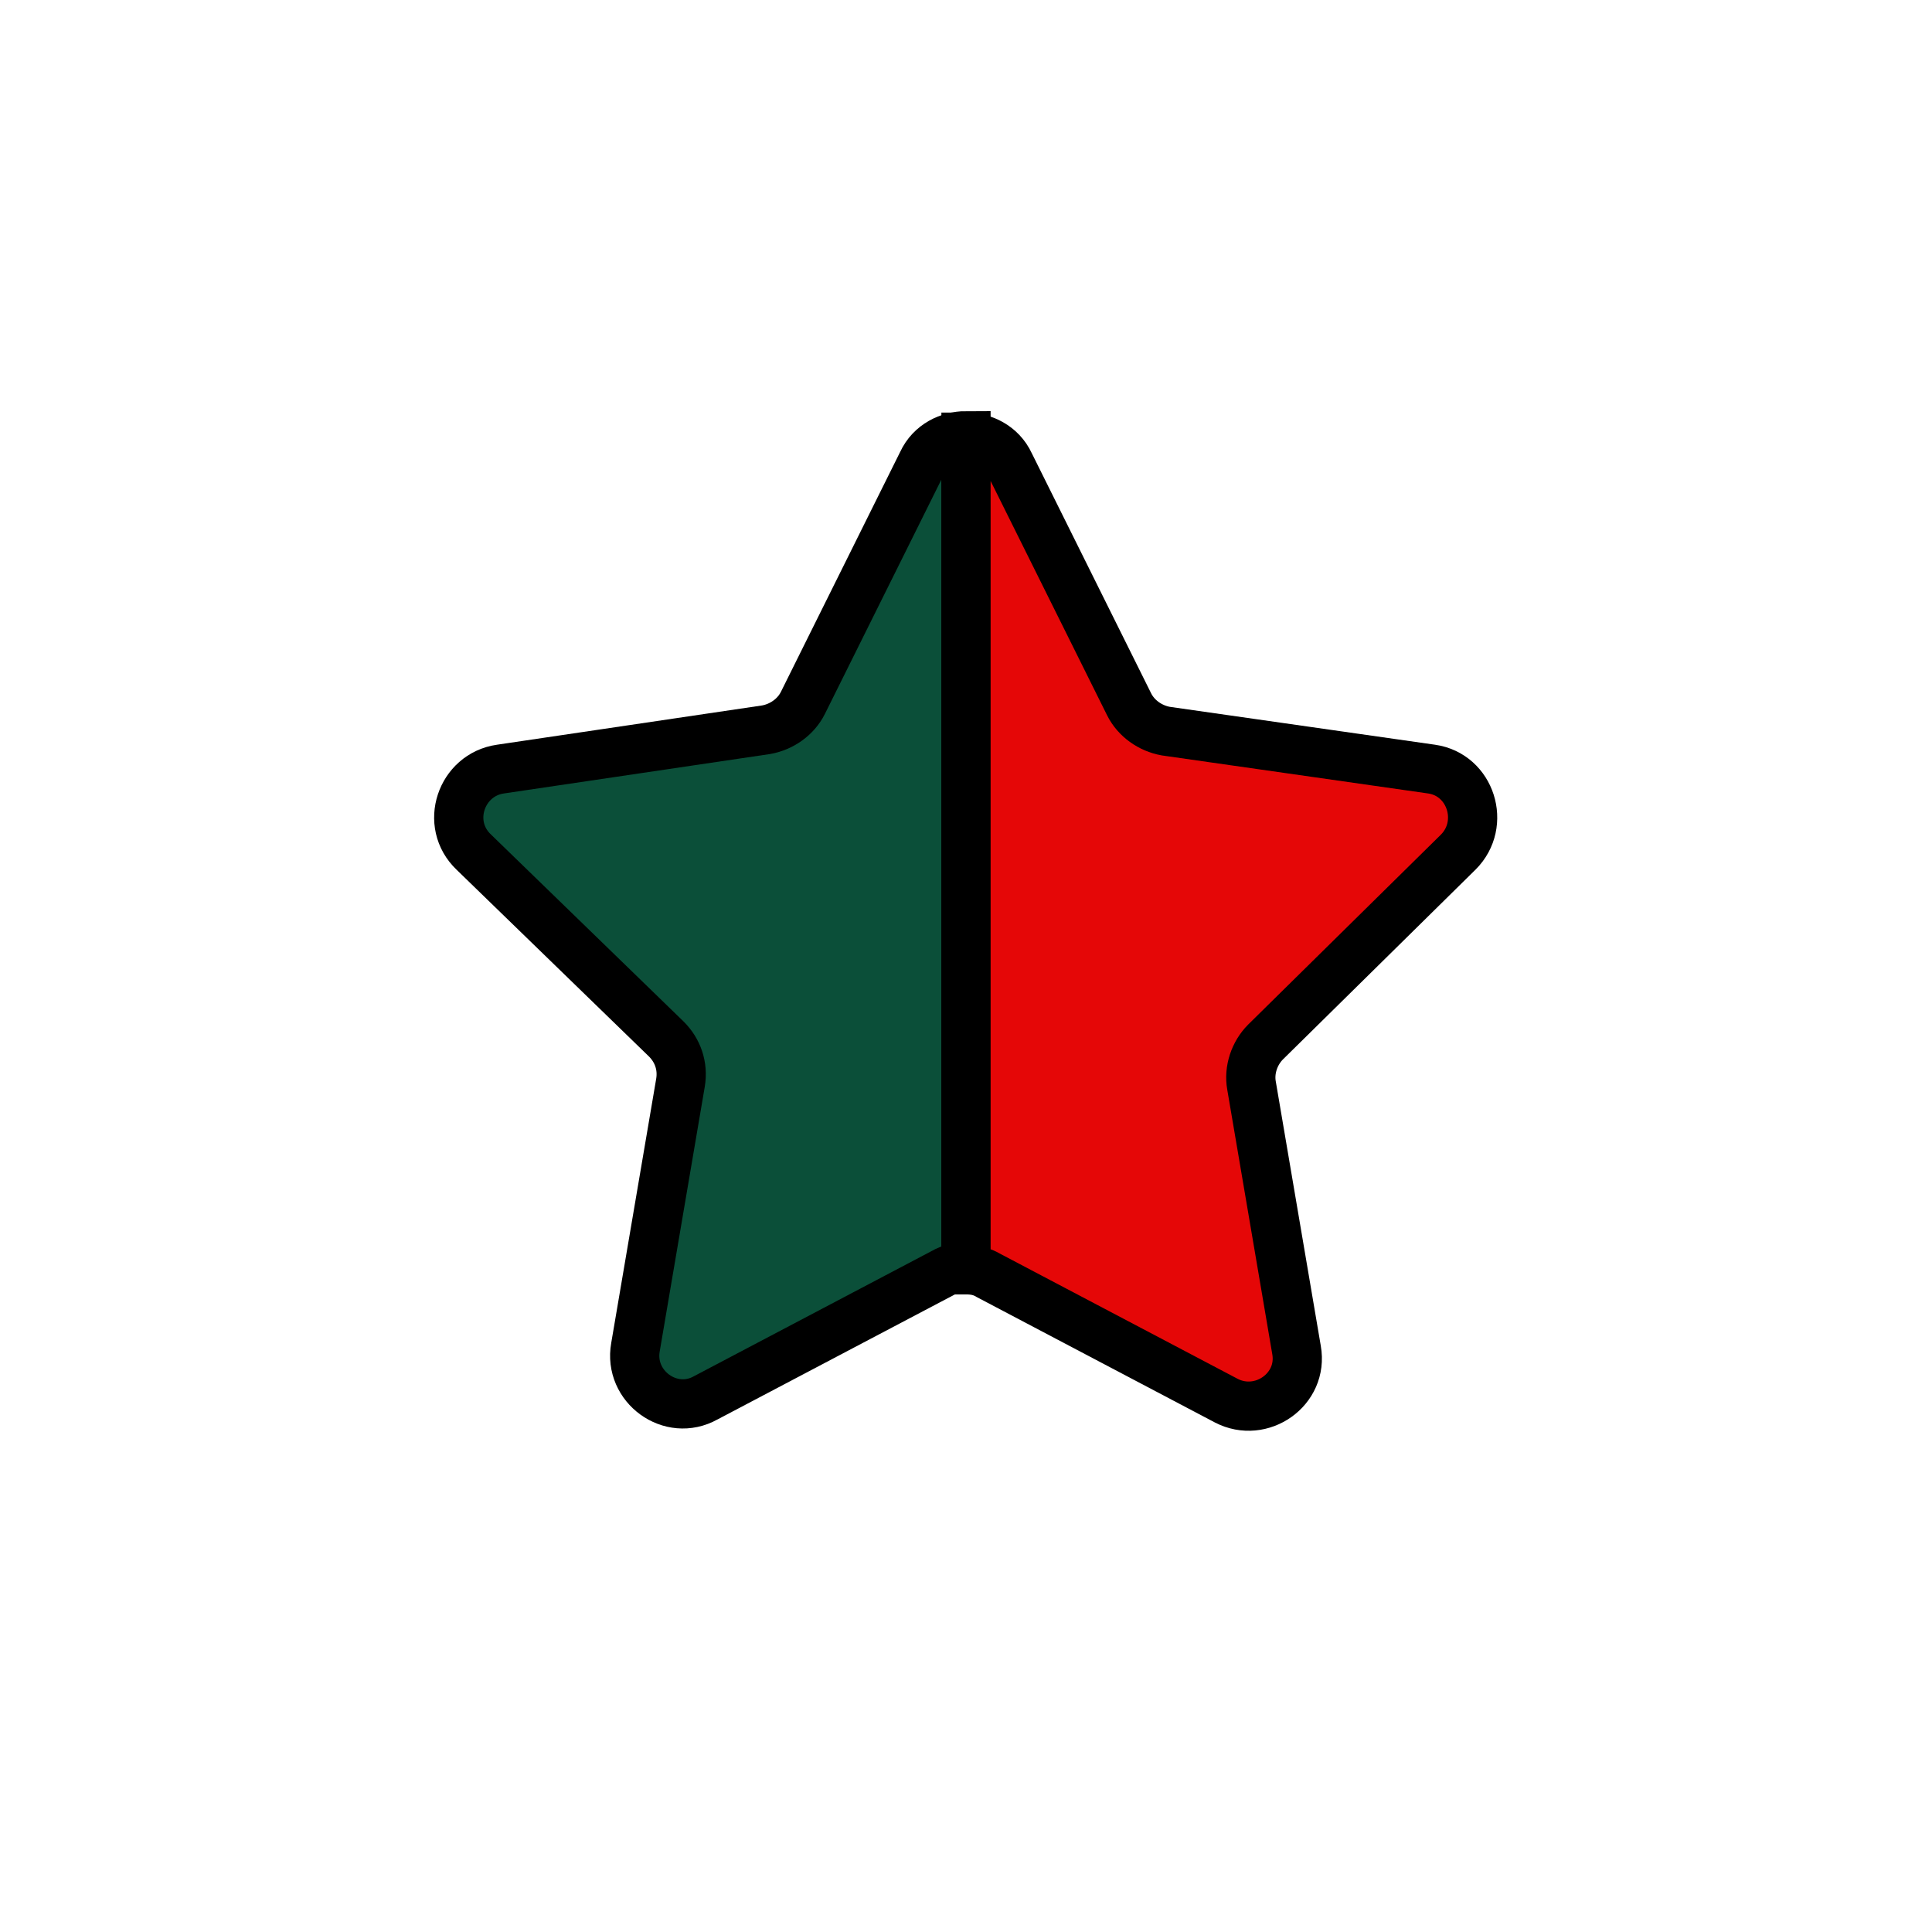
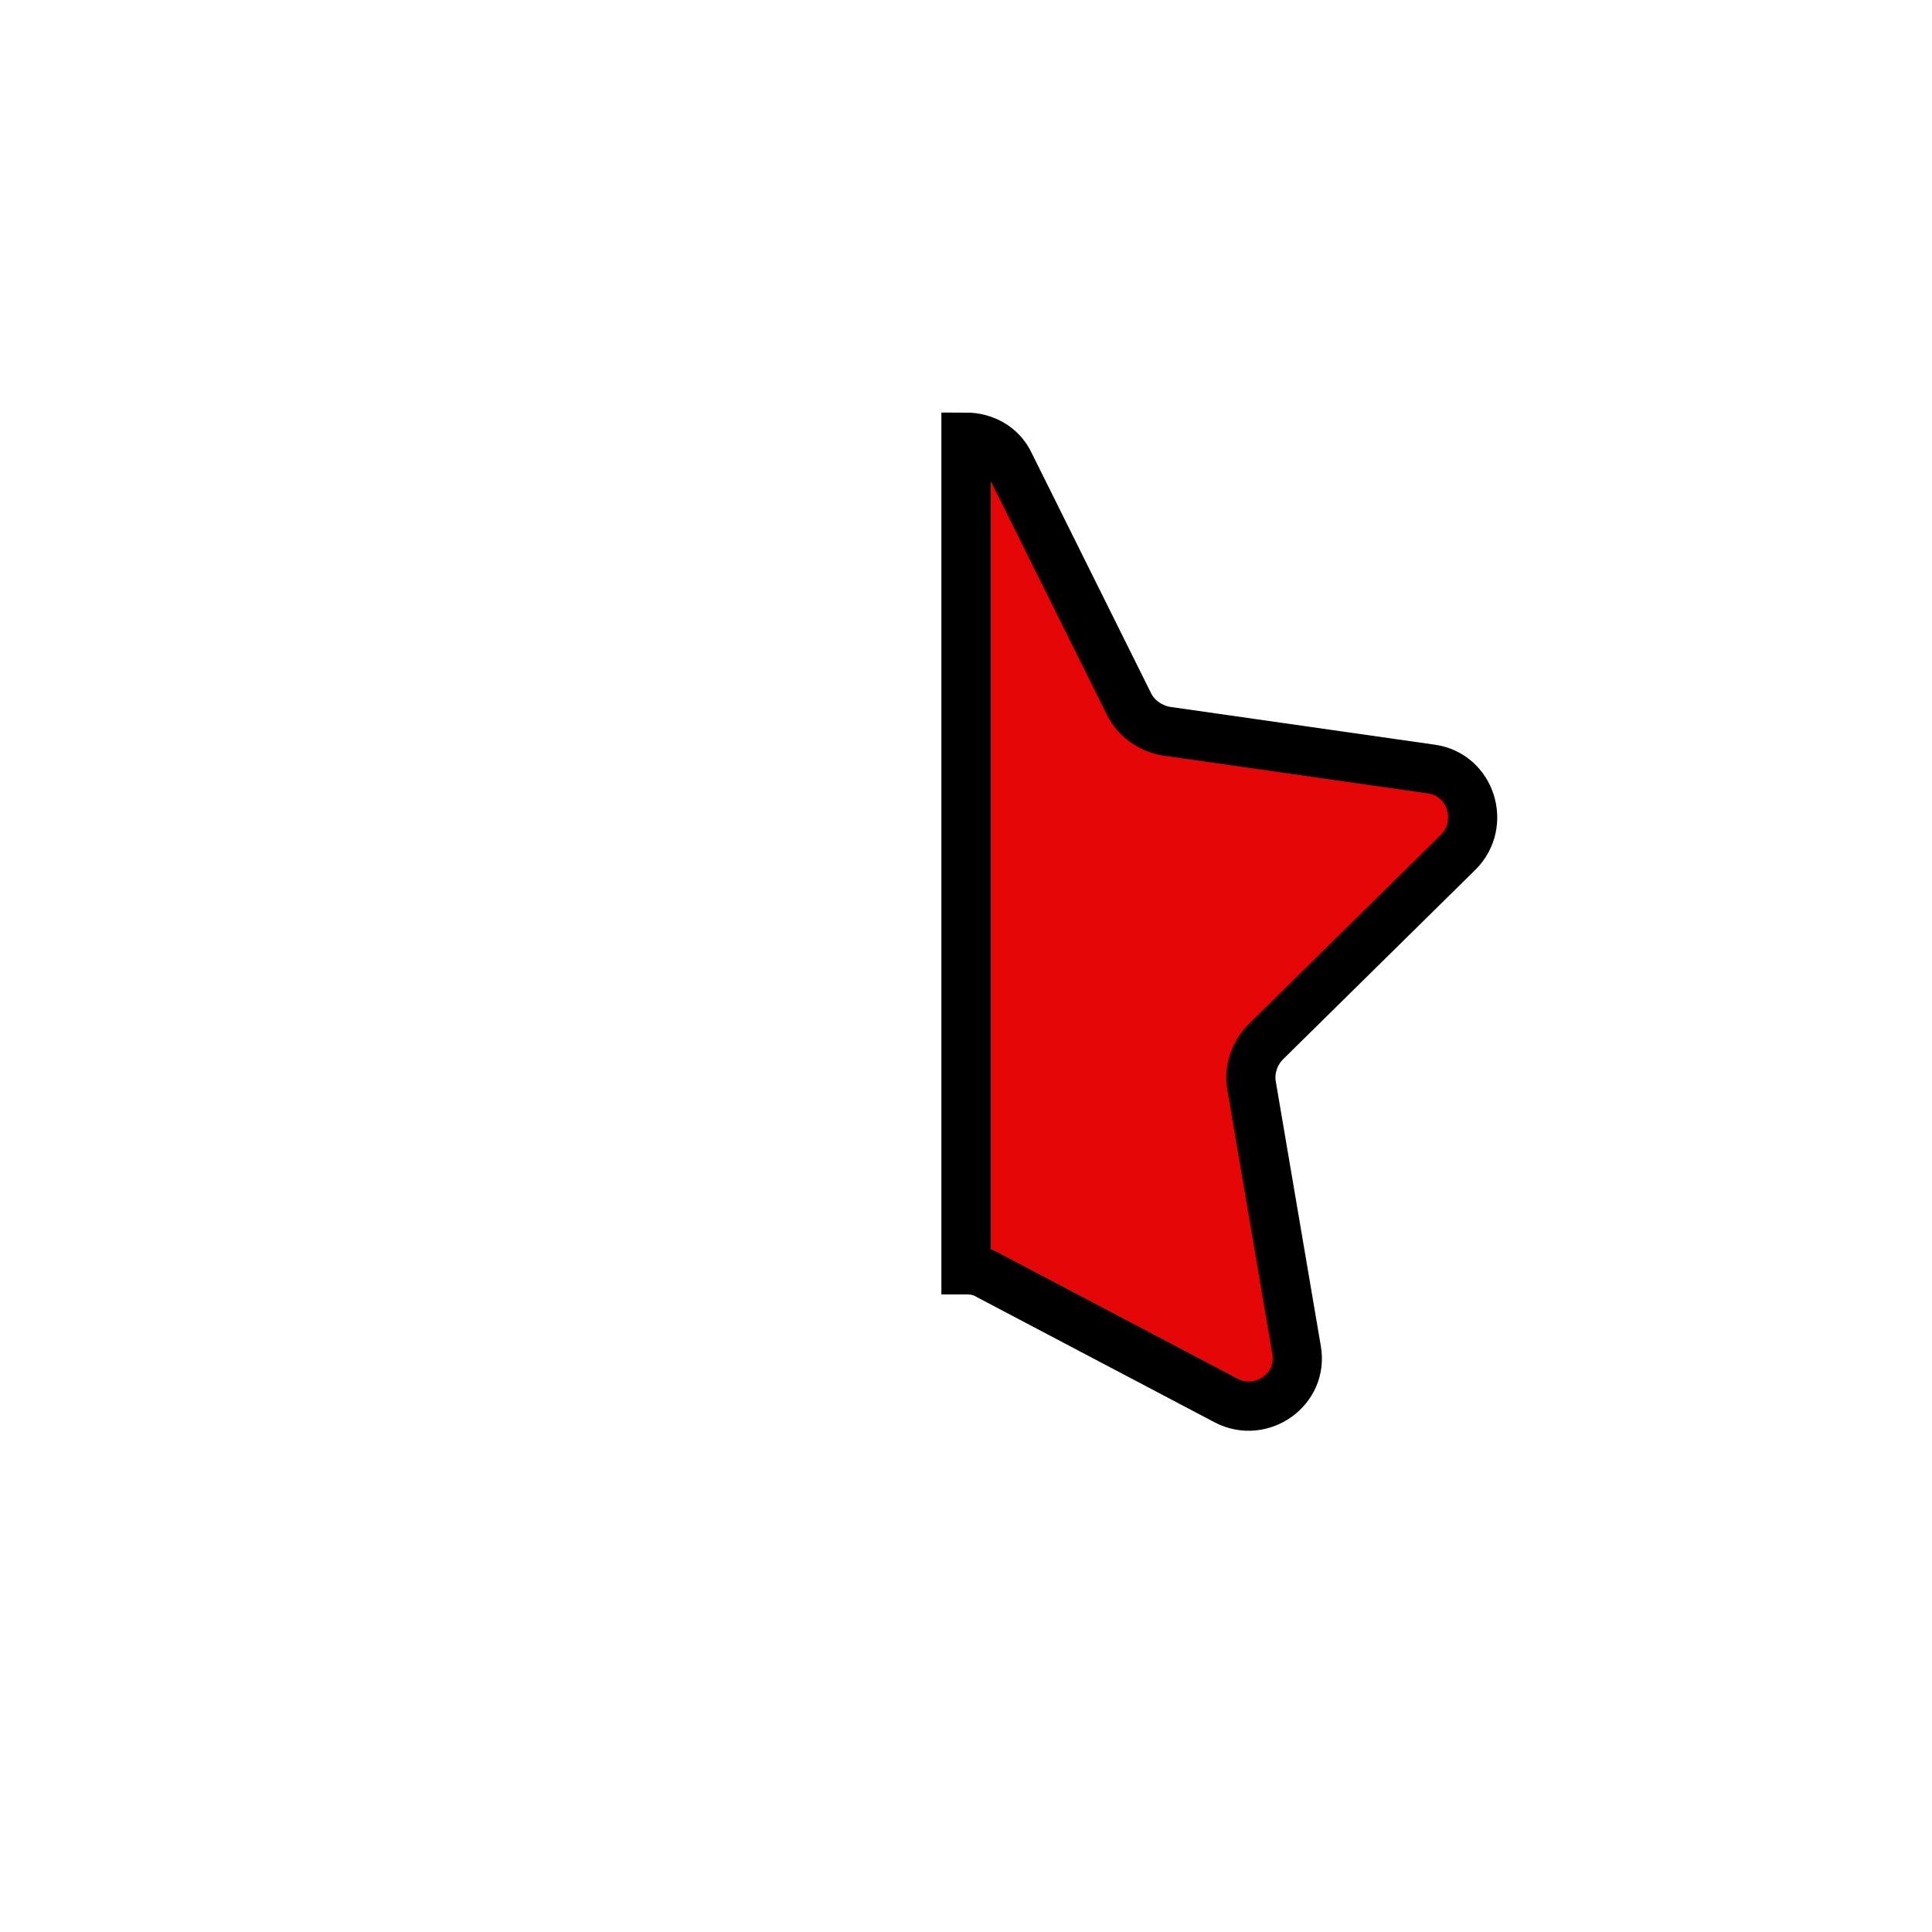
<svg xmlns="http://www.w3.org/2000/svg" xml:space="preserve" viewBox="0 0 100 100" y="0px" x="0px" id="圖層_1" style="height: 100%; width: 100%; background: none; shape-rendering: auto;" width="200px" height="200px">
  <g class="ldl-scale" style="transform-origin: 50% 50%; transform: rotate(0deg) scale(0.8, 0.8);">
    <g class="ldl-ani">
      <g class="ldl-layer">
        <g class="ldl-ani" style="transform: scale(0.91); transform-origin: 50px 50px; animation: 1.111s linear -0.833s infinite normal forwards running breath-2bb23a9e-83c5-4a25-aa04-fc6254e8a376;">
-           <path d="M46.9,14.2l-8.5,17.1c-0.5,1-1.5,1.7-2.6,1.9 L16.9,36c-2.8,0.4-4,3.9-1.9,5.9l13.7,13.3c0.8,0.8,1.2,1.9,1,3.1l-3.2,18.8c-0.5,2.8,2.5,5,5,3.6l16.9-8.9c0.5-0.3,1.1-0.4,1.6-0.4 V12.3C48.8,12.3,47.5,12.9,46.9,14.2z" stroke-miterlimit="10" stroke-width="3.5" stroke="#333435" fill="#F5E169" style="fill: rgb(11, 79, 57); stroke: rgb(0, 0, 0);" />
-         </g>
+           </g>
      </g>
      <g class="ldl-layer">
        <g class="ldl-ani" style="transform: scale(0.91); transform-origin: 50px 50px; animation: 1.111s linear -1.111s infinite normal forwards running breath-2bb23a9e-83c5-4a25-aa04-fc6254e8a376;">
          <path d="M85,41.9c2-2,0.9-5.5-1.9-5.9l-18.9-2.7 c-1.1-0.2-2.1-0.9-2.6-1.9l-8.5-17.1c-0.6-1.3-1.9-1.9-3.1-1.9v59.2c0.6,0,1.1,0.1,1.6,0.4l16.9,8.9c2.5,1.3,5.5-0.8,5-3.6 l-3.2-18.8c-0.2-1.1,0.2-2.3,1-3.1L85,41.9z" stroke-miterlimit="10" stroke-width="3.5" stroke="#333435" fill="#F7B26A" style="fill: rgb(229, 7, 7); stroke: rgb(0, 0, 0);" />
        </g>
      </g>
    </g>
  </g>
  <style id="breath-2bb23a9e-83c5-4a25-aa04-fc6254e8a376" data-anikit="">@keyframes breath-2bb23a9e-83c5-4a25-aa04-fc6254e8a376 { 0% { animation-timing-function: cubic-bezier(0.965,0.241,-0.07,0.791); transform: scale(0.91); } 51% { animation-timing-function: cubic-bezier(0.923,0.263,-0.031,0.763); transform: scale(1.03); } 100% { transform: scale(0.91); } }</style>
</svg>